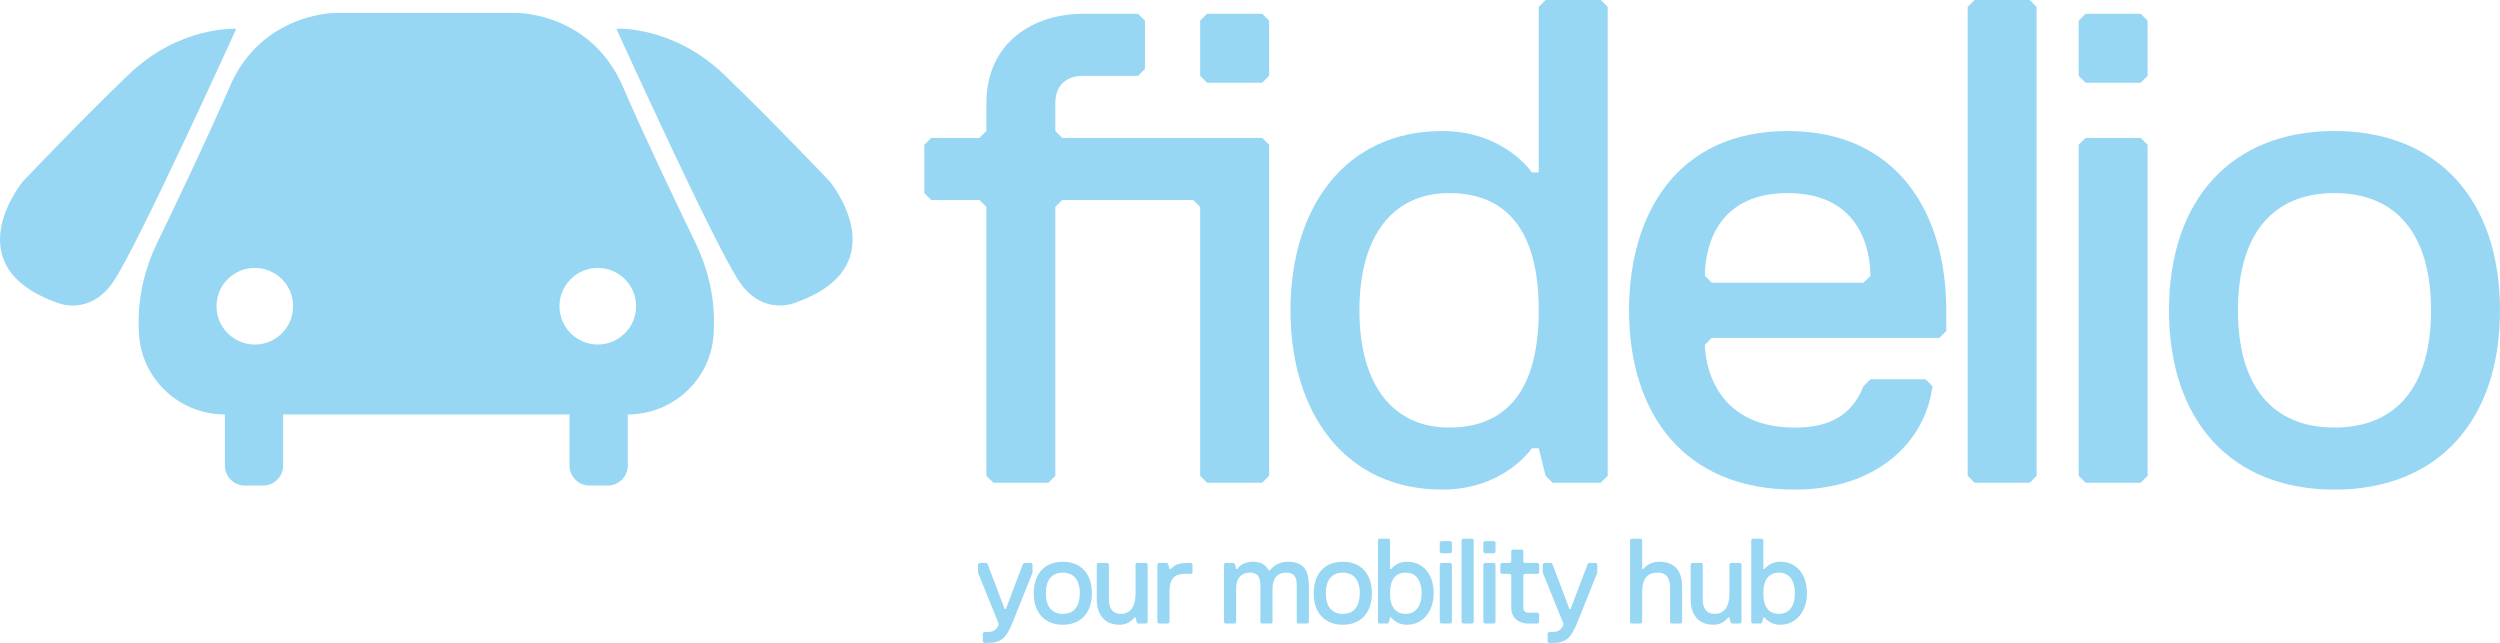
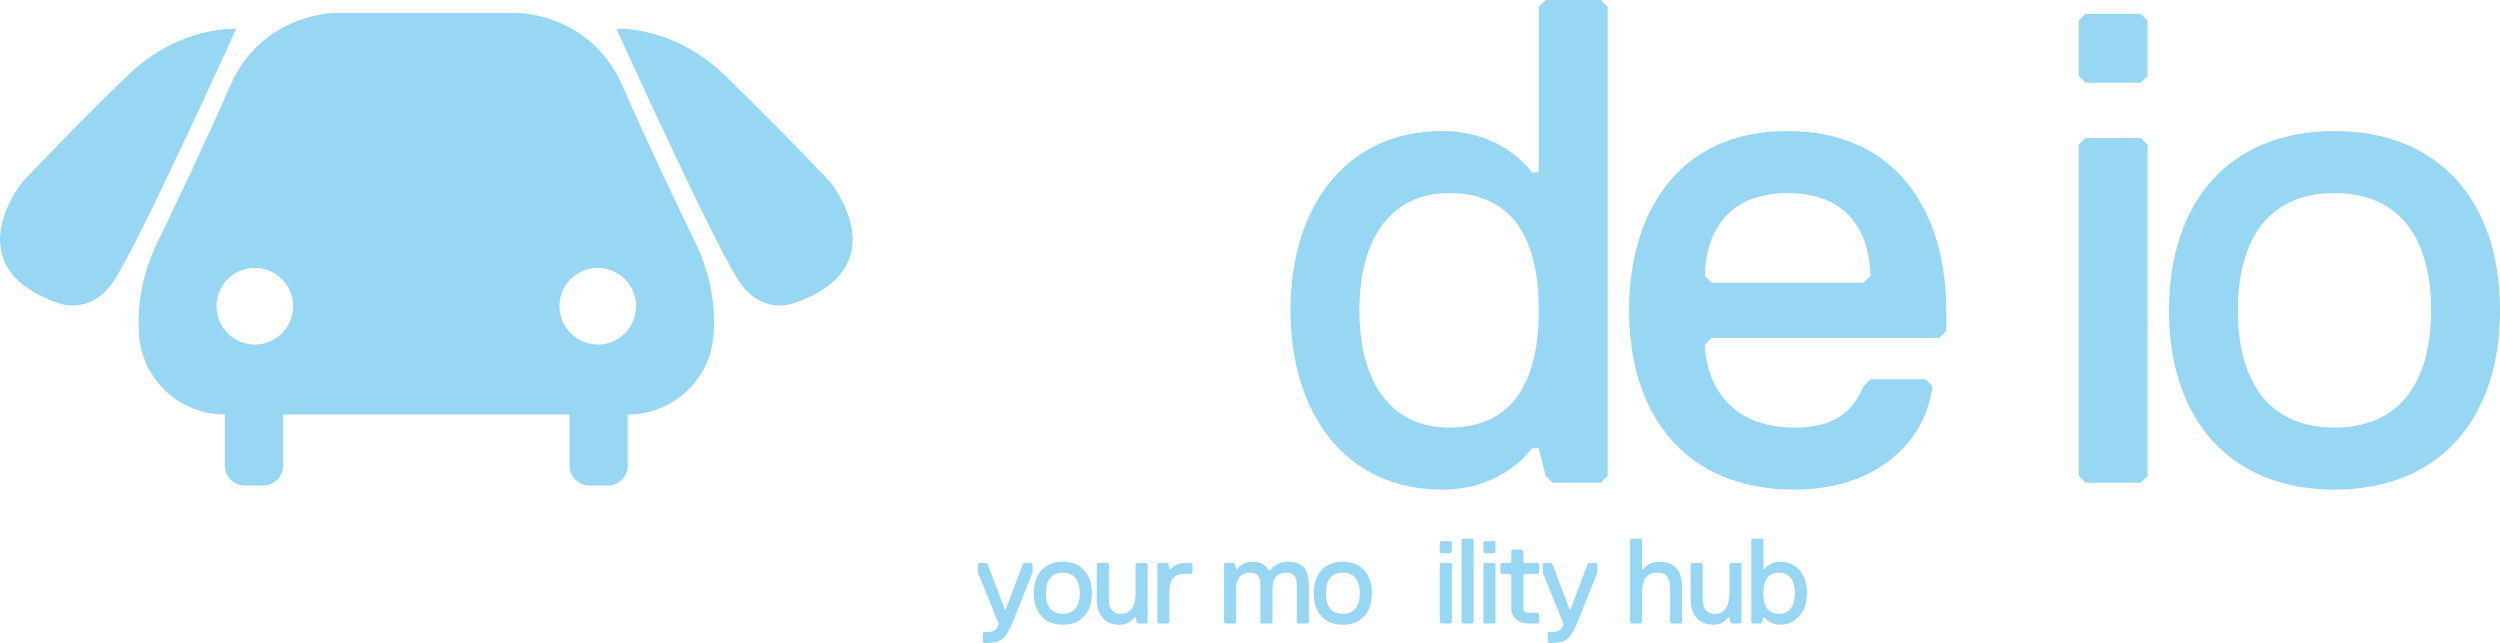
<svg xmlns="http://www.w3.org/2000/svg" id="Livello_2" viewBox="0 0 1196.34 307.67">
  <defs>
    <style> .cls-1 { fill: #98d7f4; } </style>
  </defs>
  <g id="Livello_2-2" data-name="Livello_2">
    <g>
      <path class="cls-1" d="M61.26,35.94c-24.73,23.88-50.35,50.92-50.35,50.92,0,0-33.26,40.33,16.38,57.96,0,0,15.3,6.86,26.84-9.87,11.54-16.74,58.92-121.17,58.92-121.17,0,0-27.05-1.71-51.77,22.17" />
      <path class="cls-1" d="M397.09,86.85s-25.63-27.04-50.35-50.92c-24.73-23.88-51.78-22.17-51.78-22.17,0,0,47.38,104.43,58.92,121.17s26.84,9.87,26.84,9.87c49.63-17.62,16.38-57.96,16.38-57.96" />
      <path class="cls-1" d="M298.01,41.36c-15.14-35.06-50.16-35.16-50.16-35.16h-87.7s-35.02.1-50.16,35.16c-10.65,24.66-26.42,57.6-34.84,74.97-5.81,11.98-8.93,25.13-8.81,38.45.02,1.87.09,3.78.23,5.72,1.55,21.39,19.59,37.84,41.04,37.84v24.46c0,5.26,4.3,9.56,9.56,9.56h8.77c5.26,0,9.56-4.3,9.56-9.56v-24.46h137.03v24.46c0,5.26,4.3,9.56,9.56,9.56h8.76c5.26,0,9.56-4.3,9.56-9.56v-24.46c21.45,0,39.49-16.45,41.04-37.84.14-1.93.21-3.85.23-5.72.12-13.32-3-26.46-8.81-38.45-8.42-17.37-24.19-50.31-34.84-74.97M121.94,164.87c-10.12,0-18.33-8.21-18.33-18.33s8.2-18.33,18.33-18.33,18.33,8.21,18.33,18.33-8.2,18.33-18.33,18.33M286.06,164.87c-10.12,0-18.33-8.21-18.33-18.33s8.21-18.33,18.33-18.33,18.33,8.21,18.33,18.33-8.21,18.33-18.33,18.33" />
-       <path class="cls-1" d="M604.01,231h-26.4l-3.3-3.3V99l-3.3-3.3h-62.7l-3.3,3.3v128.7l-3.3,3.3h-26.4l-3.3-3.3V99l-3.3-3.3h-23.1l-3.3-3.3v-23.1l3.3-3.3h23.1l3.3-3.3v-13.2c0-29.7,23.1-42.9,46.2-42.9h26.4l3.3,3.3v23.1l-3.3,3.3h-26.4c-6.6,0-13.2,3.3-13.2,13.2v13.2l3.3,3.3h95.7l3.3,3.3v158.4l-3.3,3.3ZM604.01,39.59h-26.4l-3.3-3.3V9.89l3.3-3.3h26.4l3.3,3.3v26.4l-3.3,3.3Z" />
      <path class="cls-1" d="M766.04,231h-23.1l-3.3-3.3-3.3-13.2h-3.3s-13.2,19.8-42.9,19.8c-46.2,0-72.6-36.3-72.6-85.8s26.4-85.8,72.6-85.8c29.7,0,42.9,19.8,42.9,19.8h3.3V3.3l3.3-3.3h26.4l3.3,3.3v224.4l-3.3,3.3ZM693.44,92.4c-26.4,0-42.9,19.8-42.9,56.1s16.5,56.1,42.9,56.1,42.9-16.5,42.9-56.1-16.5-56.1-42.9-56.1" />
      <path class="cls-1" d="M779.56,148.5c0-46.2,23.1-85.8,75.9-85.8s75.9,39.6,75.9,85.8v9.9l-3.3,3.3h-108.9l-3.3,3.3c0,6.6,3.3,39.6,42.9,39.6,13.2,0,26.4-3.3,33-19.8l3.3-3.3h26.4l3.3,3.3c-3.3,26.4-26.4,49.5-66,49.5-52.8,0-79.2-36.3-79.2-85.8M895.06,132c0-9.9-3.3-39.6-39.6-39.6s-39.6,29.7-39.6,39.6l3.3,3.3h72.6l3.3-3.3h0Z" />
-       <polygon class="cls-1" points="971.29 231 944.89 231 941.59 227.7 941.59 3.3 944.89 0 971.29 0 974.59 3.3 974.59 227.7 971.29 231" />
      <path class="cls-1" d="M1024.42,39.6h-26.4l-3.3-3.3V9.9l3.3-3.3h26.4l3.3,3.3v26.4l-3.3,3.3ZM1024.42,231h-26.4l-3.3-3.3V69.3l3.3-3.3h26.4l3.3,3.3v158.4l-3.3,3.3Z" />
      <path class="cls-1" d="M1117.14,62.7c49.5,0,79.2,33,79.2,85.8s-29.7,85.8-79.2,85.8-79.2-33-79.2-85.8,29.7-85.8,79.2-85.8M1117.14,204.6c29.7,0,46.2-19.8,46.2-56.1s-16.5-56.1-46.2-56.1-46.2,19.8-46.2,56.1,16.5,56.1,46.2,56.1" />
      <path class="cls-1" d="M484.82,297.23c-3.48,8.7-5.8,10.44-12.76,10.44h-1.16l-.58-.58v-4.06l.58-.58h1.16c2.9,0,4.64-.58,5.8-3.48v-.58l-9.86-24.36v-4.06l.58-.58h3.48l.58.58,8.12,21.46h.58l8.12-21.46.58-.58h3.48l.58.58v4.06l-9.28,23.2Z" />
      <path class="cls-1" d="M508.6,268.81c8.7,0,13.92,5.8,13.92,15.08s-5.22,15.08-13.92,15.08-13.92-5.8-13.92-15.08,5.22-15.08,13.92-15.08M508.6,293.75c5.22,0,8.12-3.48,8.12-9.86s-2.9-9.86-8.12-9.86-8.12,3.48-8.12,9.86,2.9,9.86,8.12,9.86" />
      <path class="cls-1" d="M548.62,298.39h-4.06l-.58-.58-.58-2.32h-.58s-2.32,3.48-6.96,3.48c-8.12,0-11.02-5.8-11.02-12.18v-16.82l.58-.58h4.64l.58.58v16.82c0,3.48,1.16,6.96,5.8,6.96,4.06,0,6.96-2.9,6.96-9.86v-13.92l.58-.58h4.64l.58.58v27.84l-.58.58h0Z" />
      <path class="cls-1" d="M570.08,274.61h-2.9c-4.64,0-7.54,1.74-7.54,8.7v14.5l-.58.58h-4.64l-.58-.58v-27.84l.58-.58h4.06l.58.58.58,2.32h.58c1.74-1.74,3.48-2.9,7.54-2.9h2.32l.58.58v4.06l-.58.58Z" />
      <path class="cls-1" d="M625.76,298.39h-4.64l-.58-.58v-17.4c0-3.48-.58-6.38-5.22-6.38-4.06,0-6.38,2.9-6.38,7.54v16.24l-.58.58h-4.64l-.58-.58v-17.4c0-3.48-.58-6.38-5.22-6.38-2.9,0-6.38,1.74-6.38,7.54v16.24l-.58.58h-4.64l-.58-.58v-27.84l.58-.58h4.06l.58.58.58,2.32h.58c1.16-1.74,3.48-3.48,7.54-3.48,4.64,0,6.38,2.32,7.54,4.06h.58c1.74-2.32,4.64-4.06,8.7-4.06,8.12,0,9.86,5.22,9.86,11.6v17.4l-.58.58h0Z" />
      <path class="cls-1" d="M642.58,268.81c8.7,0,13.92,5.8,13.92,15.08s-5.22,15.08-13.92,15.08-13.92-5.8-13.92-15.08,5.22-15.08,13.92-15.08M642.58,293.75c5.22,0,8.12-3.48,8.12-9.86s-2.9-9.86-8.12-9.86-8.12,3.48-8.12,9.86,2.9,9.86,8.12,9.86" />
-       <path class="cls-1" d="M673.31,298.97c-5.22,0-7.54-3.48-7.54-3.48h-.58l-.58,2.32-.58.58h-4.06l-.58-.58v-39.44l.58-.58h4.64l.58.58v13.92h.58s2.32-3.48,7.54-3.48c7.54,0,12.76,5.8,12.76,15.08,0,8.7-5.22,15.08-12.76,15.08M672.73,274.03c-4.64,0-7.54,2.9-7.54,9.86s2.9,9.86,7.54,9.86,7.54-3.48,7.54-9.86-2.9-9.86-7.54-9.86" />
      <path class="cls-1" d="M694.2,264.75h-4.64l-.58-.58v-4.64l.58-.58h4.64l.58.58v4.64l-.58.58ZM694.2,298.39h-4.64l-.58-.58v-27.84l.58-.58h4.64l.58.58v27.84l-.58.58Z" />
      <polygon class="cls-1" points="704.64 298.39 699.99 298.39 699.41 297.81 699.41 258.37 699.99 257.79 704.64 257.79 705.21 258.37 705.21 297.81 704.64 298.39" />
      <path class="cls-1" d="M715.07,264.75h-4.64l-.58-.58v-4.64l.58-.58h4.64l.58.58v4.64l-.58.58ZM715.07,298.39h-4.64l-.58-.58v-27.84l.58-.58h4.64l.58.58v27.84l-.58.58Z" />
      <path class="cls-1" d="M735.95,298.39h-4.64c-4.06,0-8.12-2.32-8.12-7.54v-15.66l-.58-.58h-4.06l-.58-.58v-4.06l.58-.58h4.06l.58-.58v-5.22l.58-.58h4.64l.58.58v5.22l.58.58h6.38l.58.58v4.06l-.58.58h-6.38l-.58.58v15.66c0,1.74,1.16,2.32,2.32,2.32h4.64l.58.58v4.06l-.58.58h0Z" />
      <path class="cls-1" d="M755.09,297.23c-3.48,8.7-5.8,10.44-12.76,10.44h-1.16l-.58-.58v-4.06l.58-.58h1.16c2.9,0,4.64-.58,5.8-3.48v-.58l-9.86-24.36v-4.06l.58-.58h3.48l.58.58,8.12,21.46h.58l8.12-21.46.58-.58h3.48l.58.58v4.06l-9.28,23.2h0Z" />
      <path class="cls-1" d="M804.39,298.39h-4.64l-.58-.58v-16.82c0-3.48-1.16-6.96-5.8-6.96s-7.54,2.32-7.54,9.28v14.5l-.58.58h-4.64l-.58-.58v-39.44l.58-.58h4.64l.58.58v13.92h.58s2.32-3.48,7.54-3.48c8.7,0,11.02,5.8,11.02,12.18v16.82l-.58.58Z" />
      <path class="cls-1" d="M832.81,298.39h-4.06l-.58-.58-.58-2.32h-.58s-2.32,3.48-6.96,3.48c-8.12,0-11.02-5.8-11.02-12.18v-16.82l.58-.58h4.64l.58.58v16.82c0,3.48,1.16,6.96,5.8,6.96,4.06,0,6.96-2.9,6.96-9.86v-13.92l.58-.58h4.64l.58.58v27.84l-.58.58h0Z" />
      <path class="cls-1" d="M851.95,298.97c-5.22,0-7.54-3.48-7.54-3.48h-.58l-.58,2.32-.58.58h-4.06l-.58-.58v-39.44l.58-.58h4.64l.58.58v13.92h.58s2.32-3.48,7.54-3.48c7.54,0,12.76,5.8,12.76,15.08,0,8.7-5.22,15.08-12.76,15.08M851.37,274.03c-4.64,0-7.54,2.9-7.54,9.86s2.9,9.86,7.54,9.86,7.54-3.48,7.54-9.86-2.9-9.86-7.54-9.86" />
    </g>
  </g>
</svg>